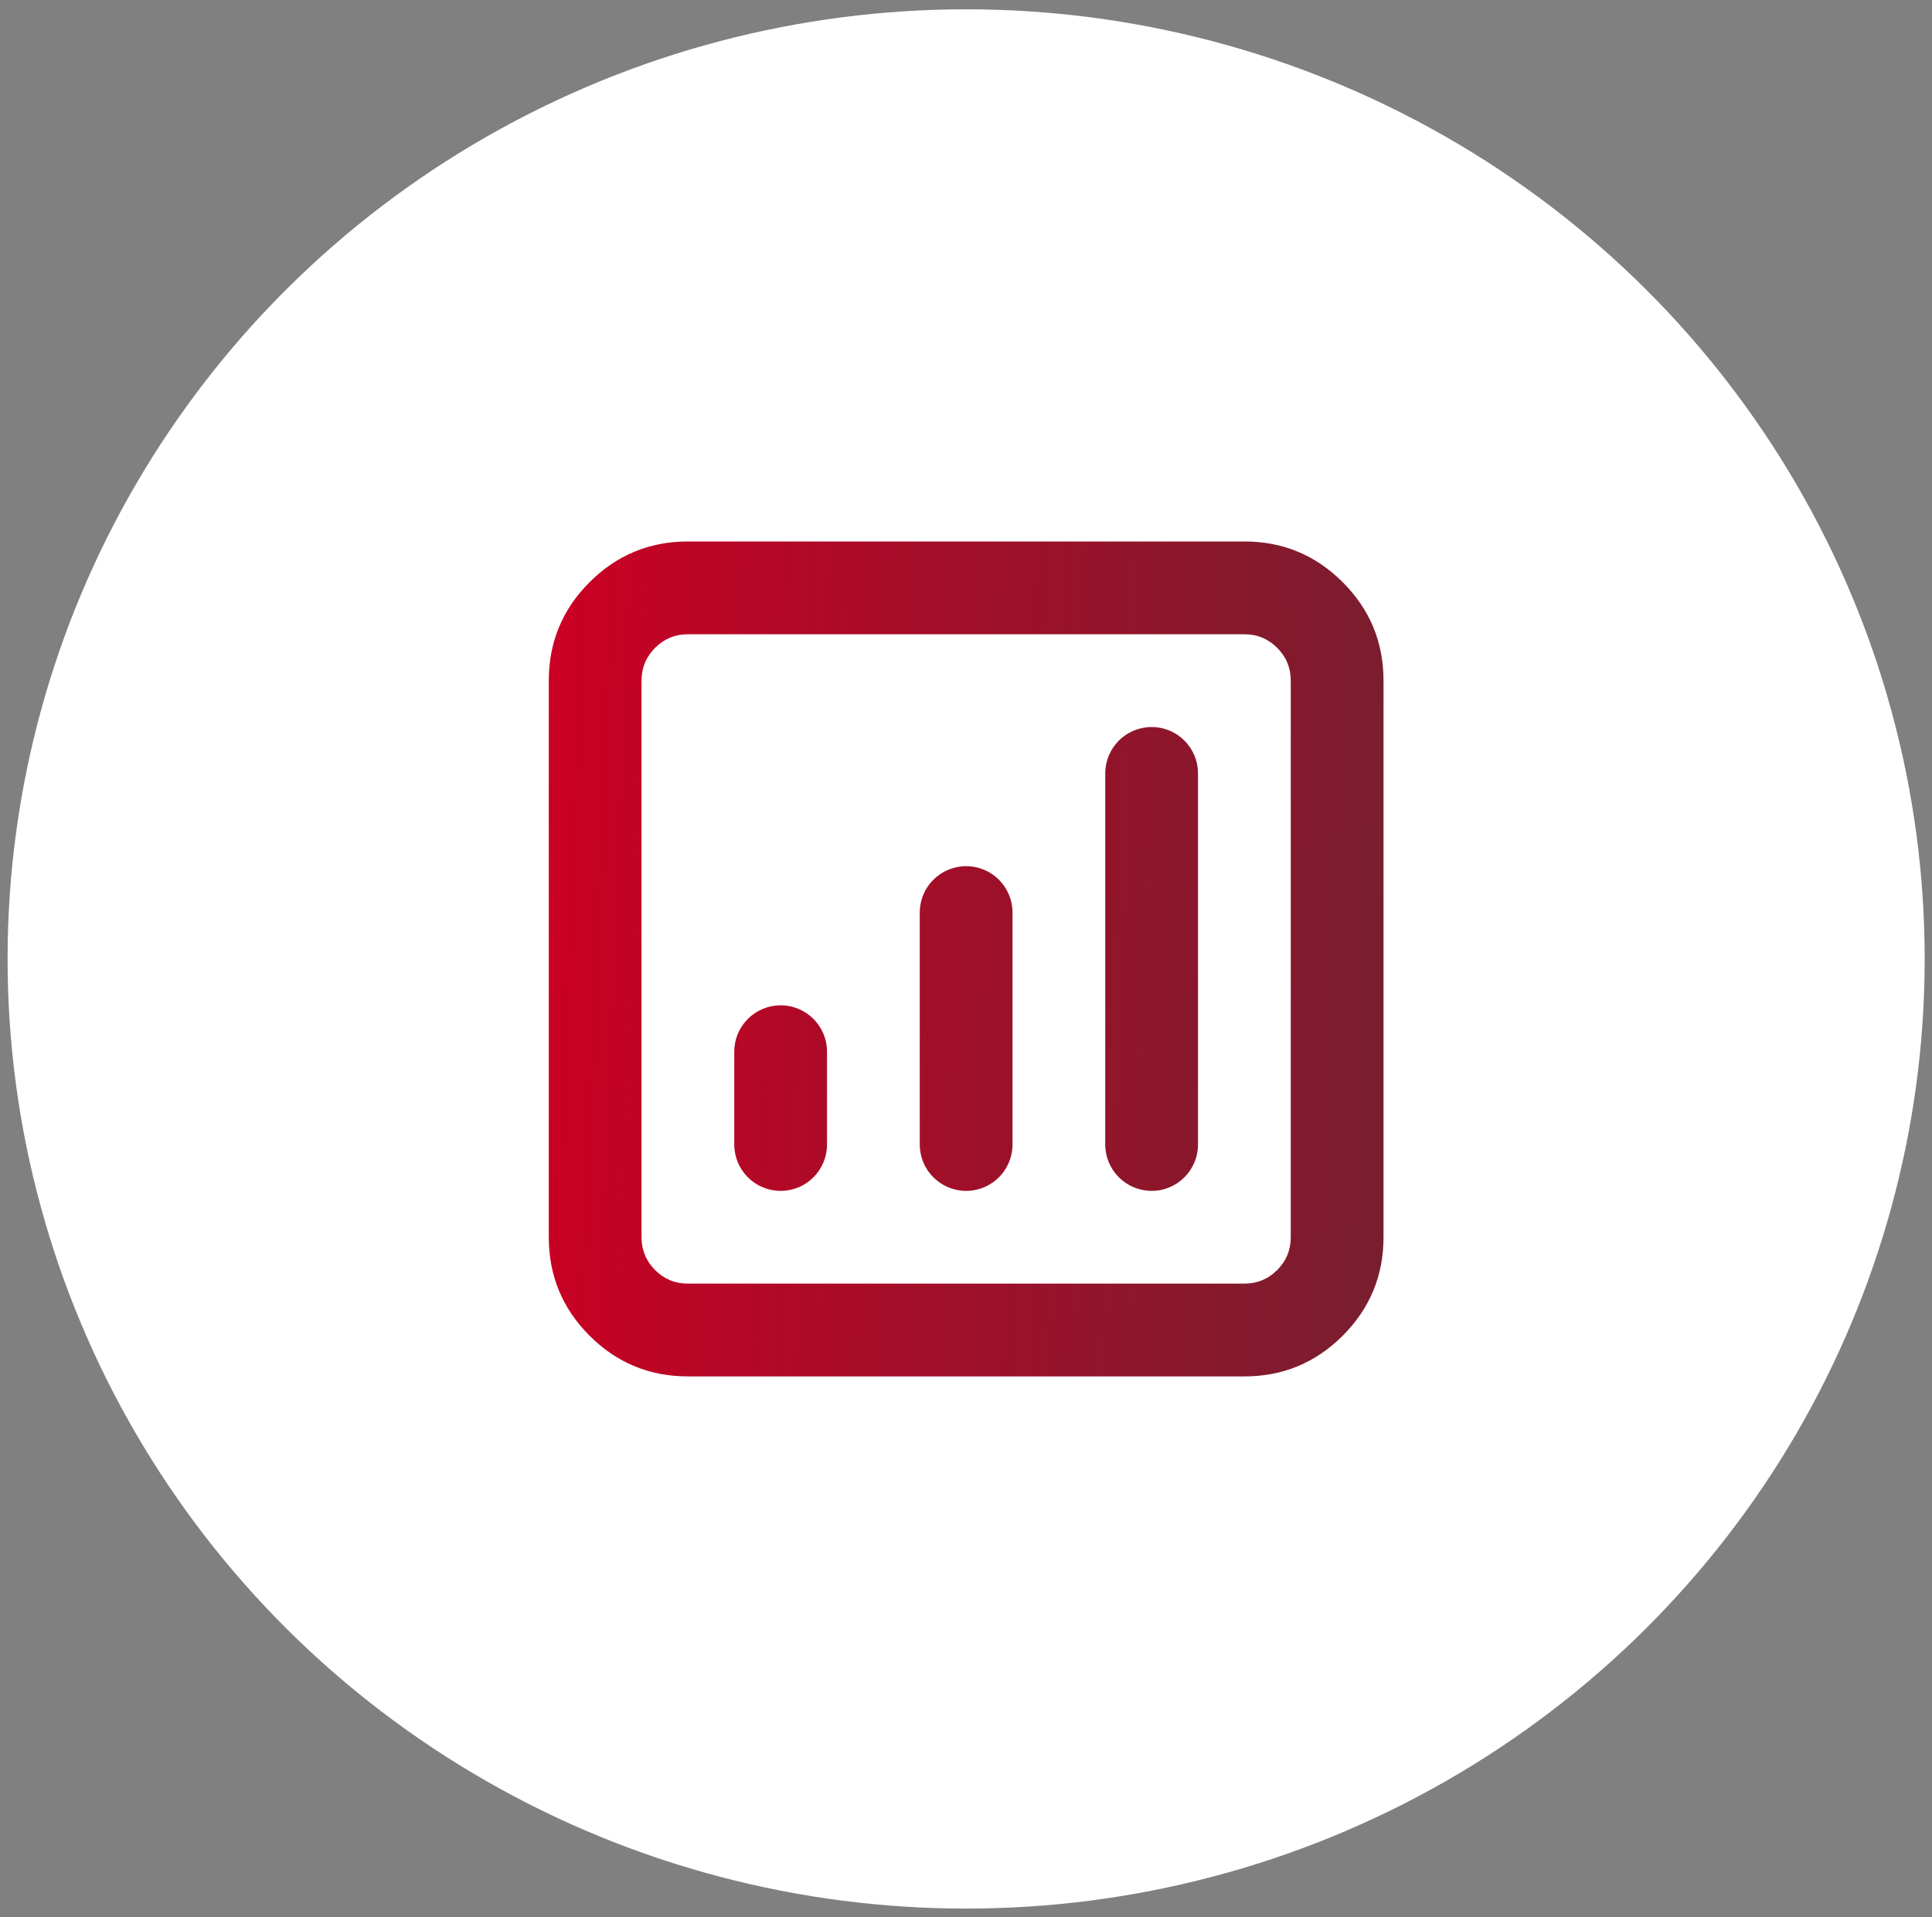
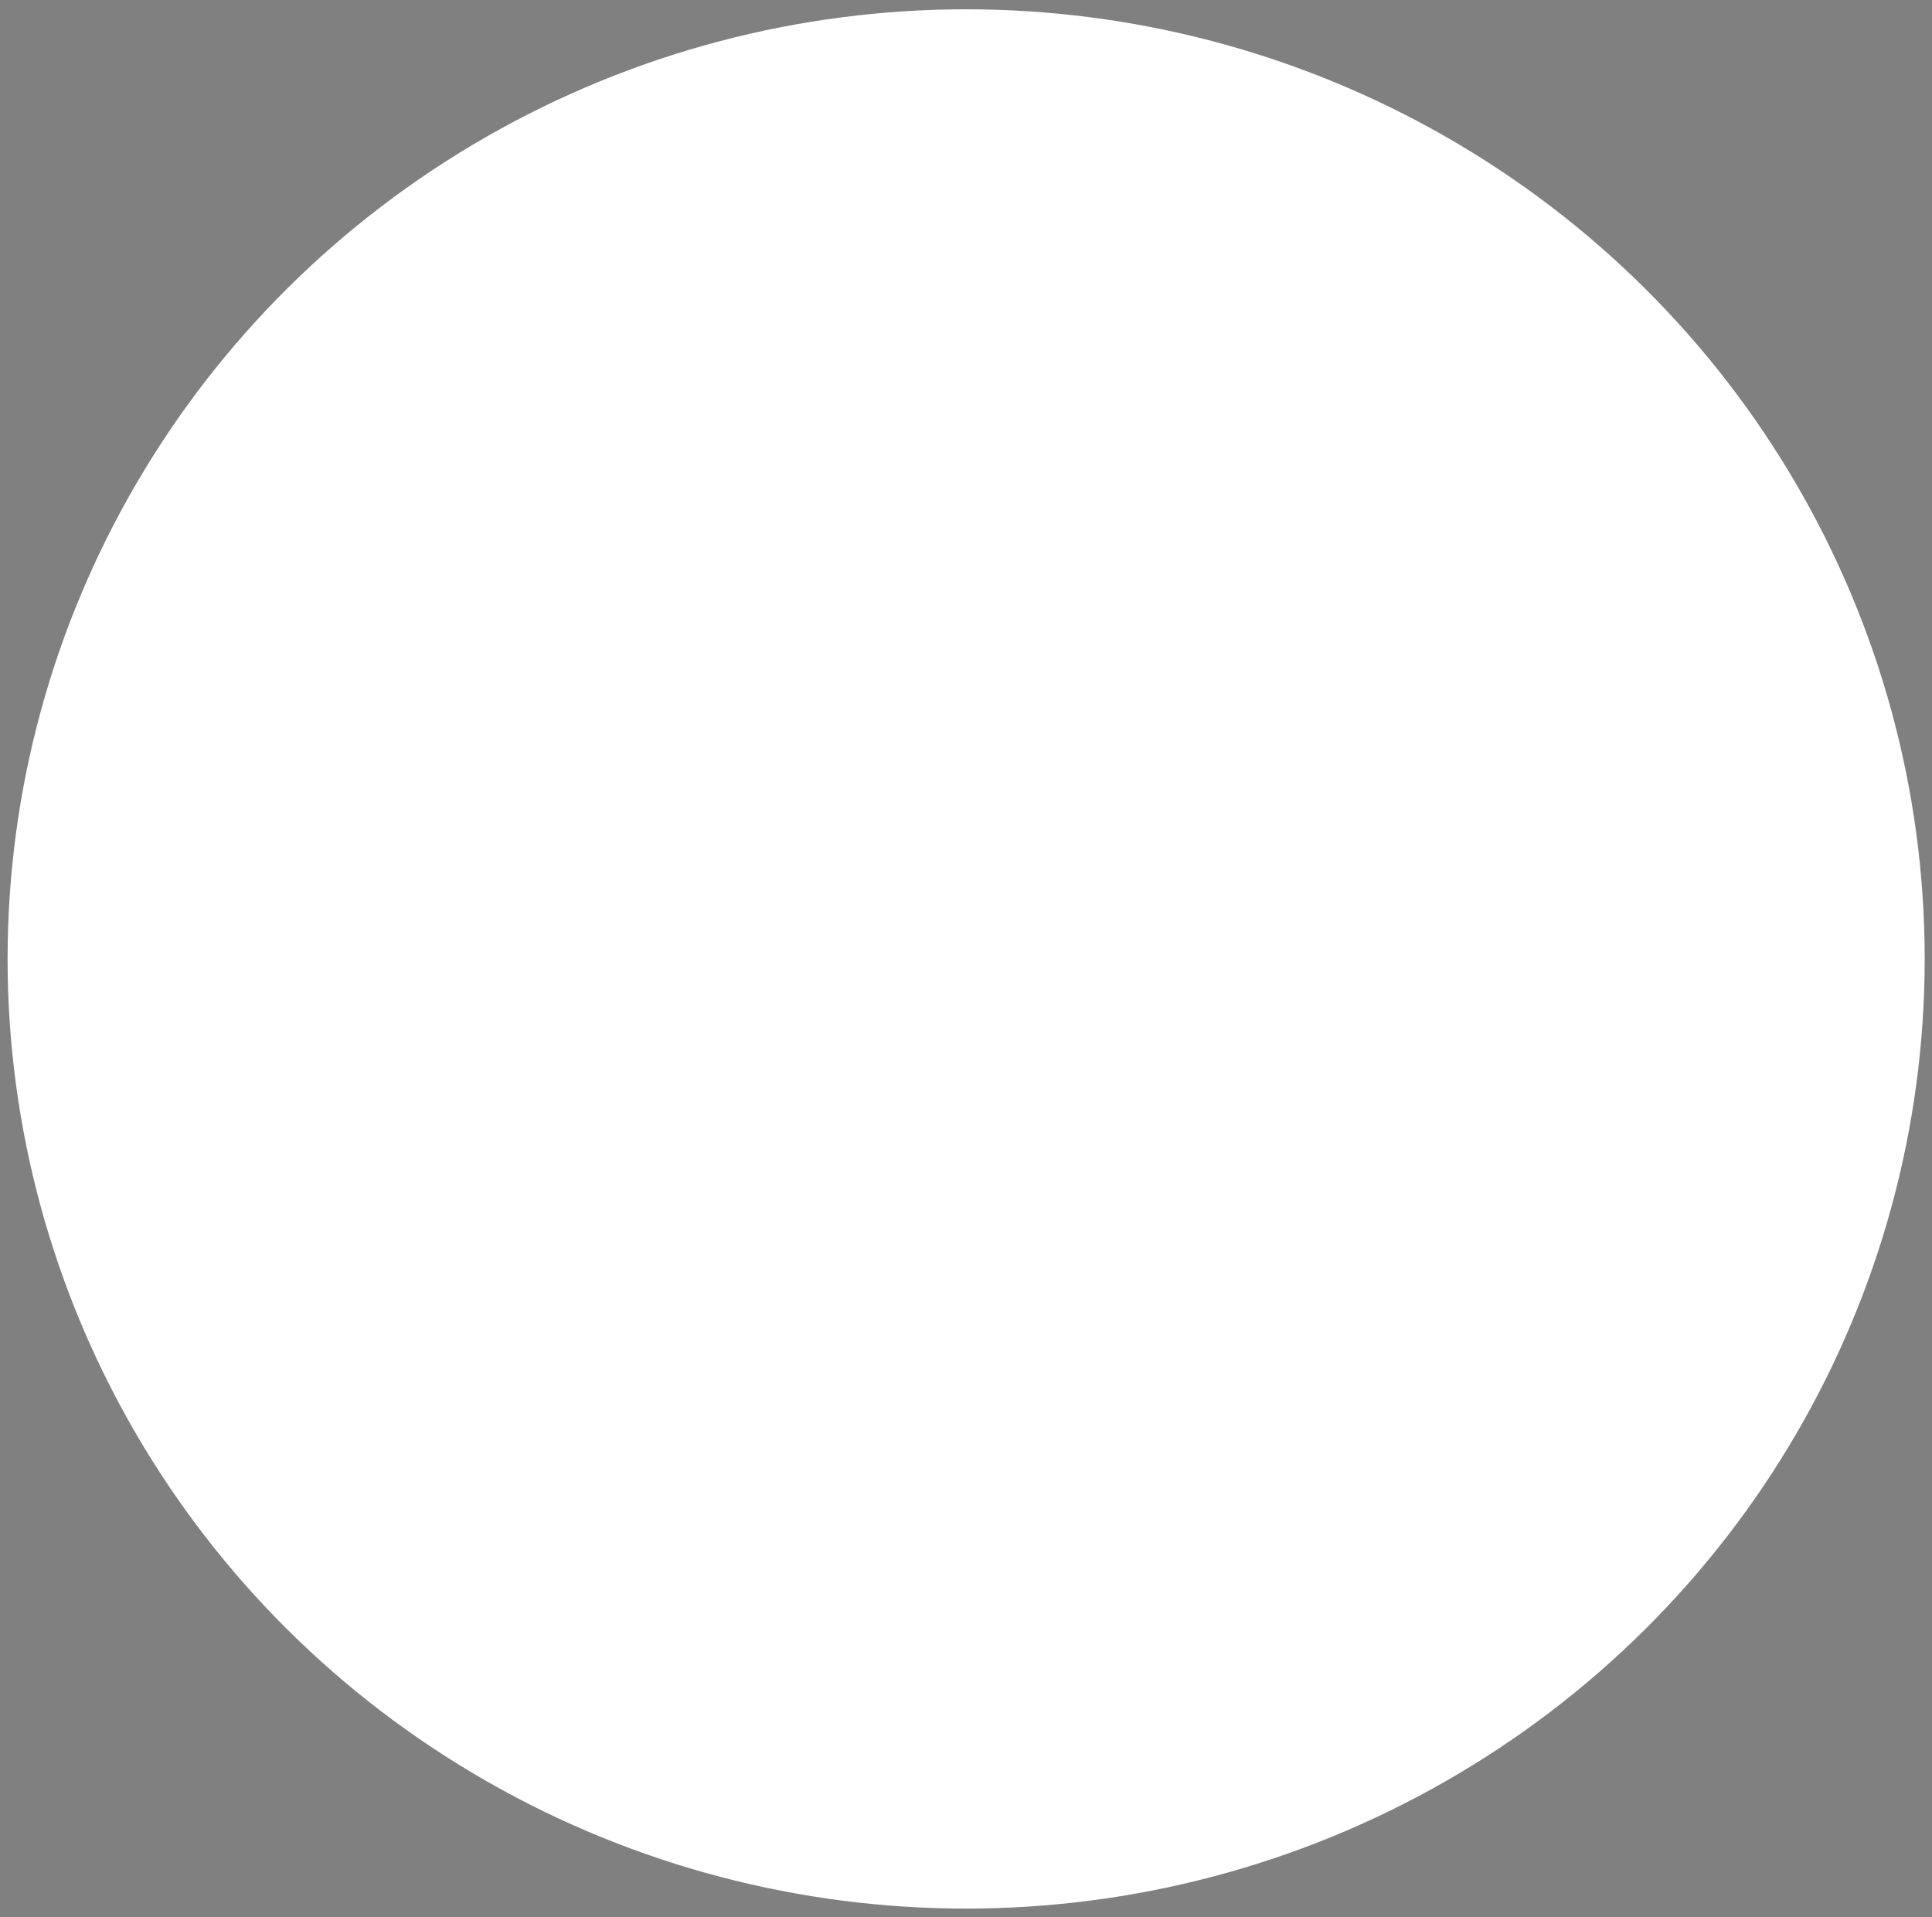
<svg xmlns="http://www.w3.org/2000/svg" width="125" height="124" viewBox="0 0 125 124" fill="none">
  <rect x="0" y="0" width="125" height="124" fill="#808080" stroke="none" />
  <ellipse cx="62.509" cy="62.029" rx="62.018" ry="61.427" fill="white" />
-   <path fill-rule="evenodd" clip-rule="evenodd" d="M44.507 89.032C42.021 89.032 39.9 88.153 38.142 86.396C36.385 84.638 35.506 82.516 35.506 80.031V44.026C35.506 41.541 36.385 39.419 38.142 37.662C39.9 35.904 42.021 35.025 44.507 35.025H80.511C82.997 35.025 85.119 35.904 86.876 37.662C88.634 39.419 89.513 41.541 89.513 44.026V80.031C89.513 82.516 88.634 84.638 86.876 86.396C85.119 88.153 82.997 89.032 80.511 89.032H44.507ZM42.385 82.153C42.971 82.738 43.678 83.031 44.507 83.031H80.511C81.34 83.031 82.047 82.738 82.633 82.153C83.219 81.567 83.512 80.86 83.512 80.031V44.026C83.512 43.198 83.219 42.491 82.633 41.905C82.047 41.319 81.34 41.026 80.511 41.026H44.507C43.678 41.026 42.971 41.319 42.385 41.905C41.8 42.491 41.507 43.198 41.507 44.026V80.031C41.507 80.86 41.8 81.567 42.385 82.153ZM71.51 50.027C71.51 48.37 72.854 47.027 74.511 47.027C76.168 47.027 77.511 48.37 77.511 50.027V74.03C77.511 75.687 76.168 77.031 74.511 77.031C72.854 77.031 71.51 75.687 71.51 74.03V50.027ZM59.509 59.028C59.509 57.371 60.852 56.028 62.509 56.028C64.166 56.028 65.51 57.371 65.51 59.028V74.03C65.51 75.687 64.166 77.031 62.509 77.031C60.852 77.031 59.509 75.687 59.509 74.03V59.028ZM47.507 68.029C47.507 66.373 48.851 65.029 50.508 65.029C52.165 65.029 53.508 66.373 53.508 68.029V74.03C53.508 75.687 52.165 77.031 50.508 77.031C48.851 77.031 47.507 75.687 47.507 74.03V68.029Z" fill="url(#paint0_linear_1322_10980)" />
  <defs>
    <linearGradient id="paint0_linear_1322_10980" x1="35.506" y1="35.025" x2="91.635" y2="37.329" gradientUnits="userSpaceOnUse">
      <stop stop-color="#CC0024" />
      <stop offset="1" stop-color="#660012" stop-opacity="0.88" />
    </linearGradient>
  </defs>
</svg>